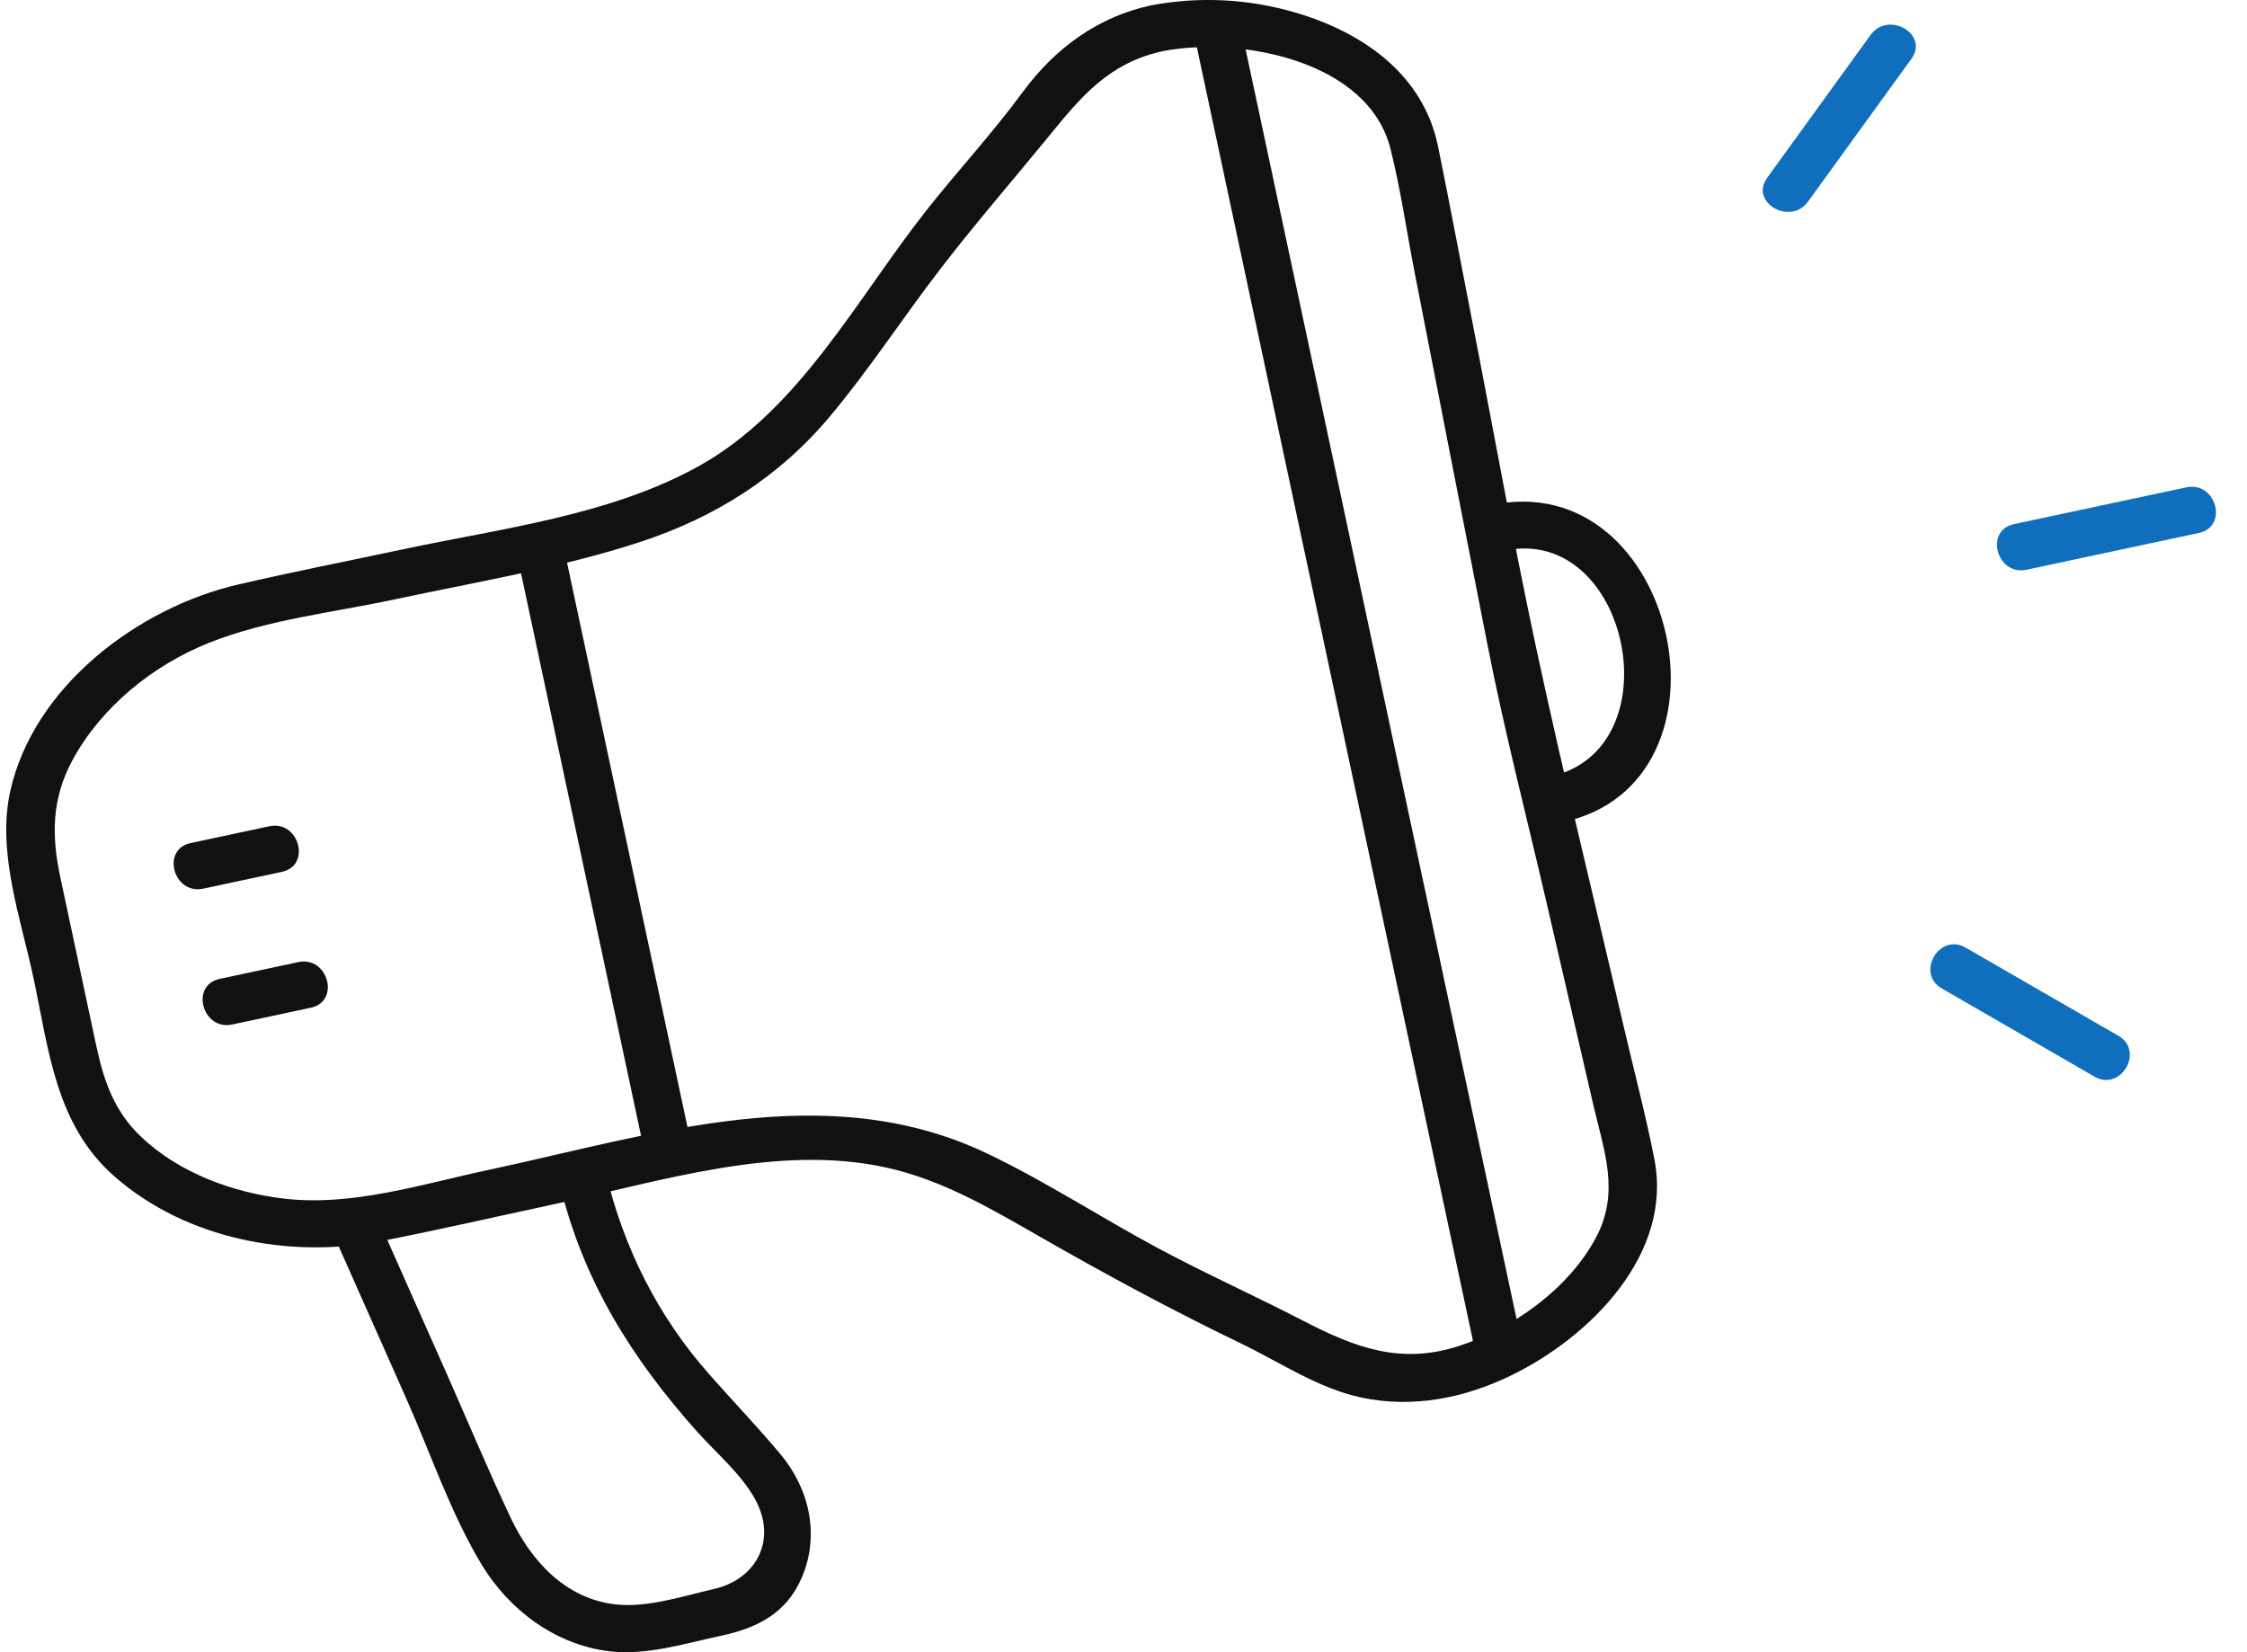
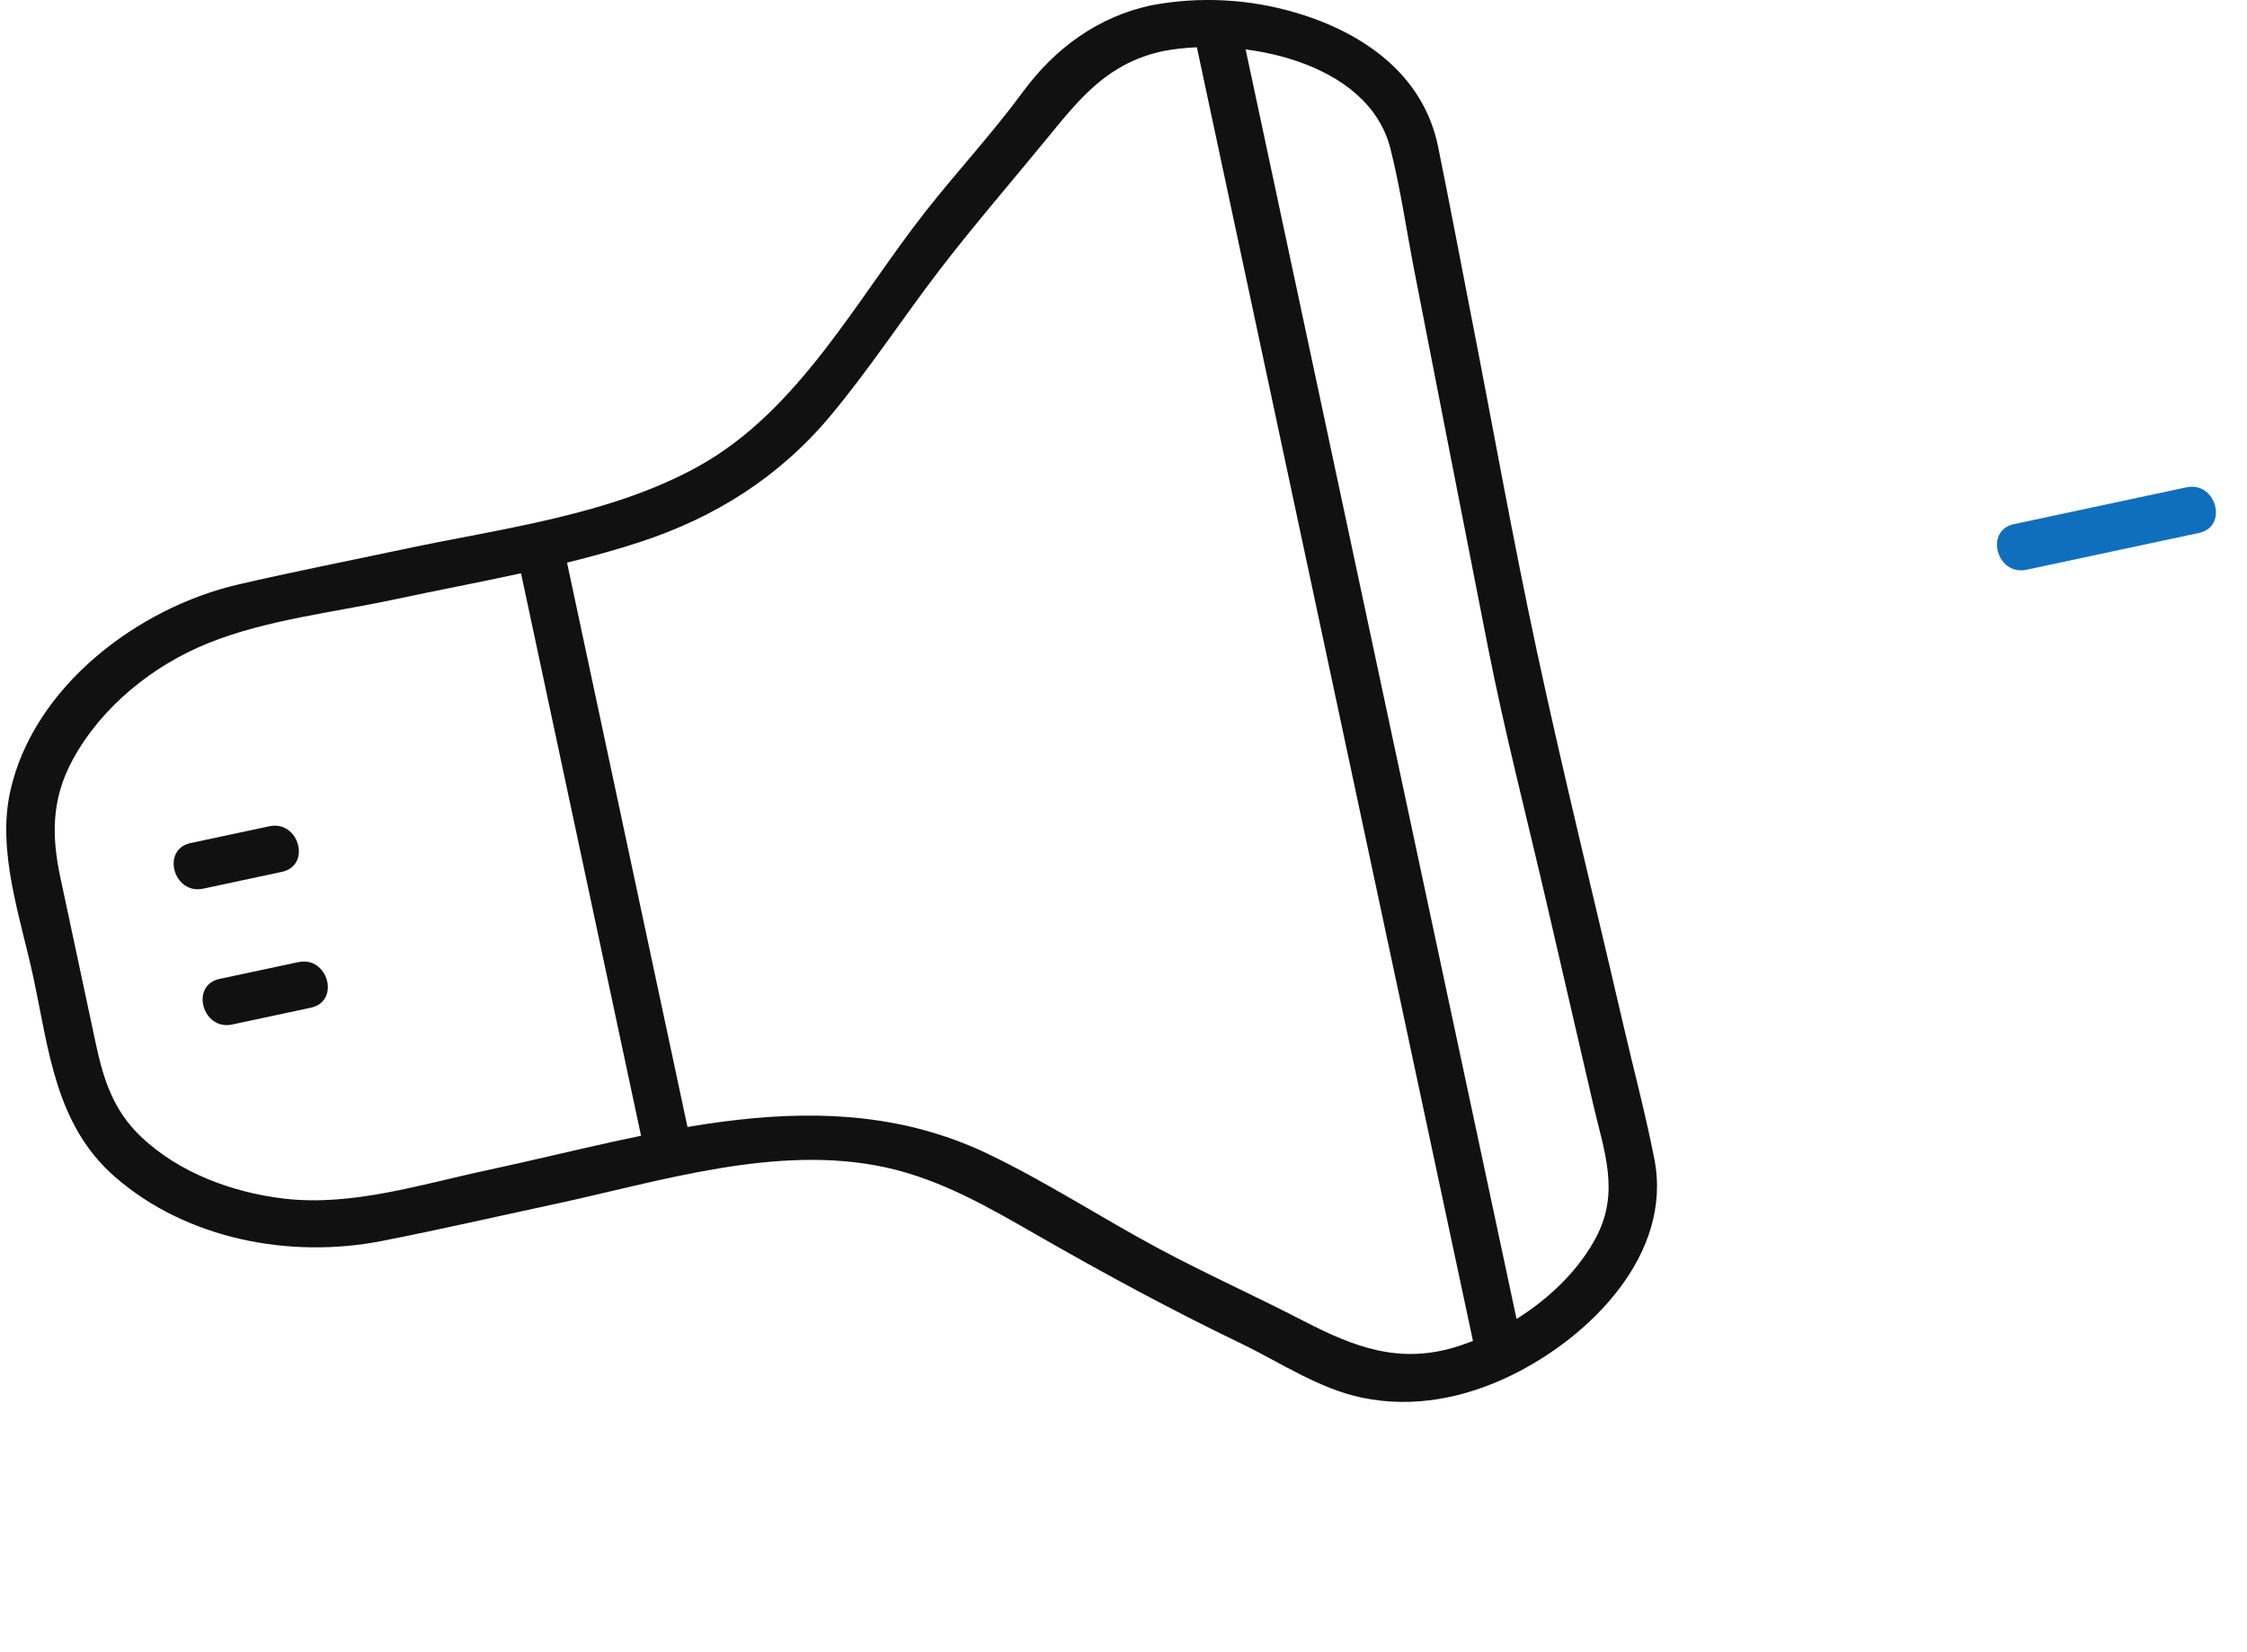
<svg xmlns="http://www.w3.org/2000/svg" width="68" height="50" viewBox="0 0 68 50" fill="none">
-   <path d="M16.951 35.872C17.651 38.775 19.126 41.115 21.088 43.316C21.66 43.958 22.433 44.607 22.851 45.369C23.532 46.611 22.879 47.795 21.608 48.086C20.675 48.3 19.592 48.662 18.628 48.553C17.116 48.382 16.072 47.24 15.454 45.931C14.764 44.469 14.14 42.973 13.485 41.496C12.788 39.926 12.091 38.356 11.393 36.786C11.021 35.946 9.787 36.673 10.157 37.509C10.87 39.114 11.583 40.72 12.296 42.326C13.029 43.976 13.637 45.791 14.572 47.343C15.405 48.725 16.814 49.776 18.436 49.971C19.564 50.106 20.712 49.739 21.805 49.506C22.897 49.273 23.789 48.839 24.26 47.751C24.817 46.465 24.497 45.057 23.619 44.008C22.923 43.177 22.169 42.39 21.452 41.577C19.9 39.818 18.88 37.77 18.331 35.492C18.115 34.596 16.735 34.975 16.951 35.872Z" fill="#111111" />
  <path d="M34.835 0.162C33.221 0.507 31.917 1.471 30.954 2.782C30.035 4.034 28.961 5.188 27.999 6.413C25.923 9.056 24.184 12.412 21.156 14.101C18.47 15.598 15.174 15.989 12.211 16.62C10.544 16.975 8.869 17.303 7.209 17.688C4.173 18.392 1.013 20.773 0.309 23.95C-0.098 25.789 0.629 27.794 1.012 29.589C1.48 31.783 1.679 34.044 3.476 35.612C5.645 37.506 8.781 38.099 11.555 37.555C13.293 37.215 15.022 36.817 16.753 36.446C19.96 35.758 23.524 34.605 26.822 35.333C28.495 35.703 29.936 36.546 31.406 37.389C33.41 38.538 35.442 39.639 37.524 40.641C38.726 41.219 39.908 42.026 41.221 42.298C42.78 42.621 44.331 42.307 45.743 41.618C48.125 40.457 50.627 37.954 50.066 35.08C49.797 33.704 49.432 32.34 49.116 30.974C48.247 27.217 47.318 23.468 46.508 19.698C45.785 16.334 45.184 12.94 44.523 9.563C44.189 7.855 43.868 6.142 43.52 4.436C43.078 2.266 41.269 0.993 39.229 0.388C37.801 -0.036 36.297 -0.115 34.835 0.162C33.93 0.334 34.313 1.713 35.215 1.543C37.535 1.104 41.406 1.828 42.079 4.502C42.386 5.723 42.566 6.991 42.807 8.226C43.549 12.018 44.285 15.811 45.033 19.602C45.542 22.184 46.207 24.742 46.8 27.306C47.272 29.345 47.743 31.384 48.215 33.424C48.539 34.826 49.033 36.073 48.298 37.452C47.469 39.006 45.786 40.208 44.132 40.739C42.379 41.302 41.002 40.778 39.455 39.978C38 39.225 36.506 38.555 35.06 37.781C33.323 36.851 31.655 35.758 29.876 34.909C24.984 32.577 19.749 34.345 14.748 35.412C12.755 35.837 10.659 36.514 8.605 36.274C7.046 36.092 5.427 35.499 4.273 34.405C3.433 33.609 3.132 32.675 2.901 31.591C2.543 29.915 2.185 28.238 1.828 26.561C1.558 25.297 1.555 24.177 2.199 22.994C3.072 21.387 4.632 20.131 6.316 19.457C8.069 18.754 10.09 18.535 11.928 18.142C14.407 17.613 16.941 17.193 19.355 16.407C21.634 15.664 23.579 14.438 25.124 12.592C26.305 11.18 27.318 9.624 28.439 8.163C29.491 6.792 30.622 5.492 31.715 4.154C32.724 2.918 33.555 1.897 35.216 1.542C36.116 1.351 35.735 -0.03 34.835 0.162Z" fill="#111111" />
  <path d="M46.024 40.519C43.543 28.891 41.061 17.264 38.58 5.636C38.233 4.011 37.886 2.386 37.539 0.761C37.347 -0.14 35.967 0.241 36.159 1.141C38.641 12.769 41.122 24.397 43.604 36.024C43.951 37.649 44.297 39.275 44.644 40.899C44.836 41.8 46.217 41.419 46.024 40.519Z" fill="#111111" />
-   <path d="M15.709 17.074C16.98 23.029 18.251 28.985 19.521 34.94C19.714 35.841 21.094 35.46 20.902 34.56C19.631 28.604 18.36 22.649 17.089 16.694C16.897 15.793 15.517 16.174 15.709 17.074Z" fill="#111111" />
+   <path d="M15.709 17.074C16.98 23.029 18.251 28.985 19.521 34.94C19.714 35.841 21.094 35.46 20.902 34.56C19.631 28.604 18.36 22.649 17.089 16.694C16.897 15.793 15.517 16.174 15.709 17.074" fill="#111111" />
  <path d="M6.15 26.893C6.943 26.724 7.737 26.555 8.53 26.385C9.431 26.193 9.05 24.813 8.15 25.005C7.356 25.174 6.563 25.343 5.769 25.513C4.869 25.705 5.25 27.085 6.15 26.893Z" fill="#111111" />
  <path d="M7.027 31.004C7.821 30.835 8.614 30.666 9.407 30.496C10.308 30.304 9.927 28.924 9.027 29.116C8.233 29.285 7.44 29.454 6.646 29.624C5.746 29.816 6.127 31.196 7.027 31.004Z" fill="#111111" />
  <path d="M61.328 17.242C63.068 16.871 64.807 16.5 66.547 16.128C67.447 15.936 67.066 14.556 66.166 14.748C64.427 15.119 62.687 15.491 60.948 15.861C60.047 16.054 60.428 17.434 61.328 17.242Z" fill="#106FBD" />
-   <path d="M54.716 6.101C55.759 4.661 56.802 3.22 57.845 1.779C58.386 1.032 57.145 0.317 56.609 1.057C55.566 2.498 54.523 3.938 53.48 5.379C52.938 6.126 54.18 6.841 54.716 6.101Z" fill="#106FBD" />
-   <path d="M58.764 29.914C60.304 30.803 61.844 31.692 63.385 32.582C64.184 33.043 64.906 31.806 64.107 31.345C62.567 30.456 61.026 29.567 59.486 28.677C58.687 28.216 57.965 29.453 58.764 29.914Z" fill="#106FBD" />
-   <path d="M45.525 16.664C49.306 15.857 50.706 22.692 46.898 23.504C45.998 23.696 46.379 25.077 47.279 24.885C52.875 23.69 50.753 14.087 45.144 15.284C44.243 15.476 44.624 16.856 45.525 16.664Z" fill="#111111" />
</svg>